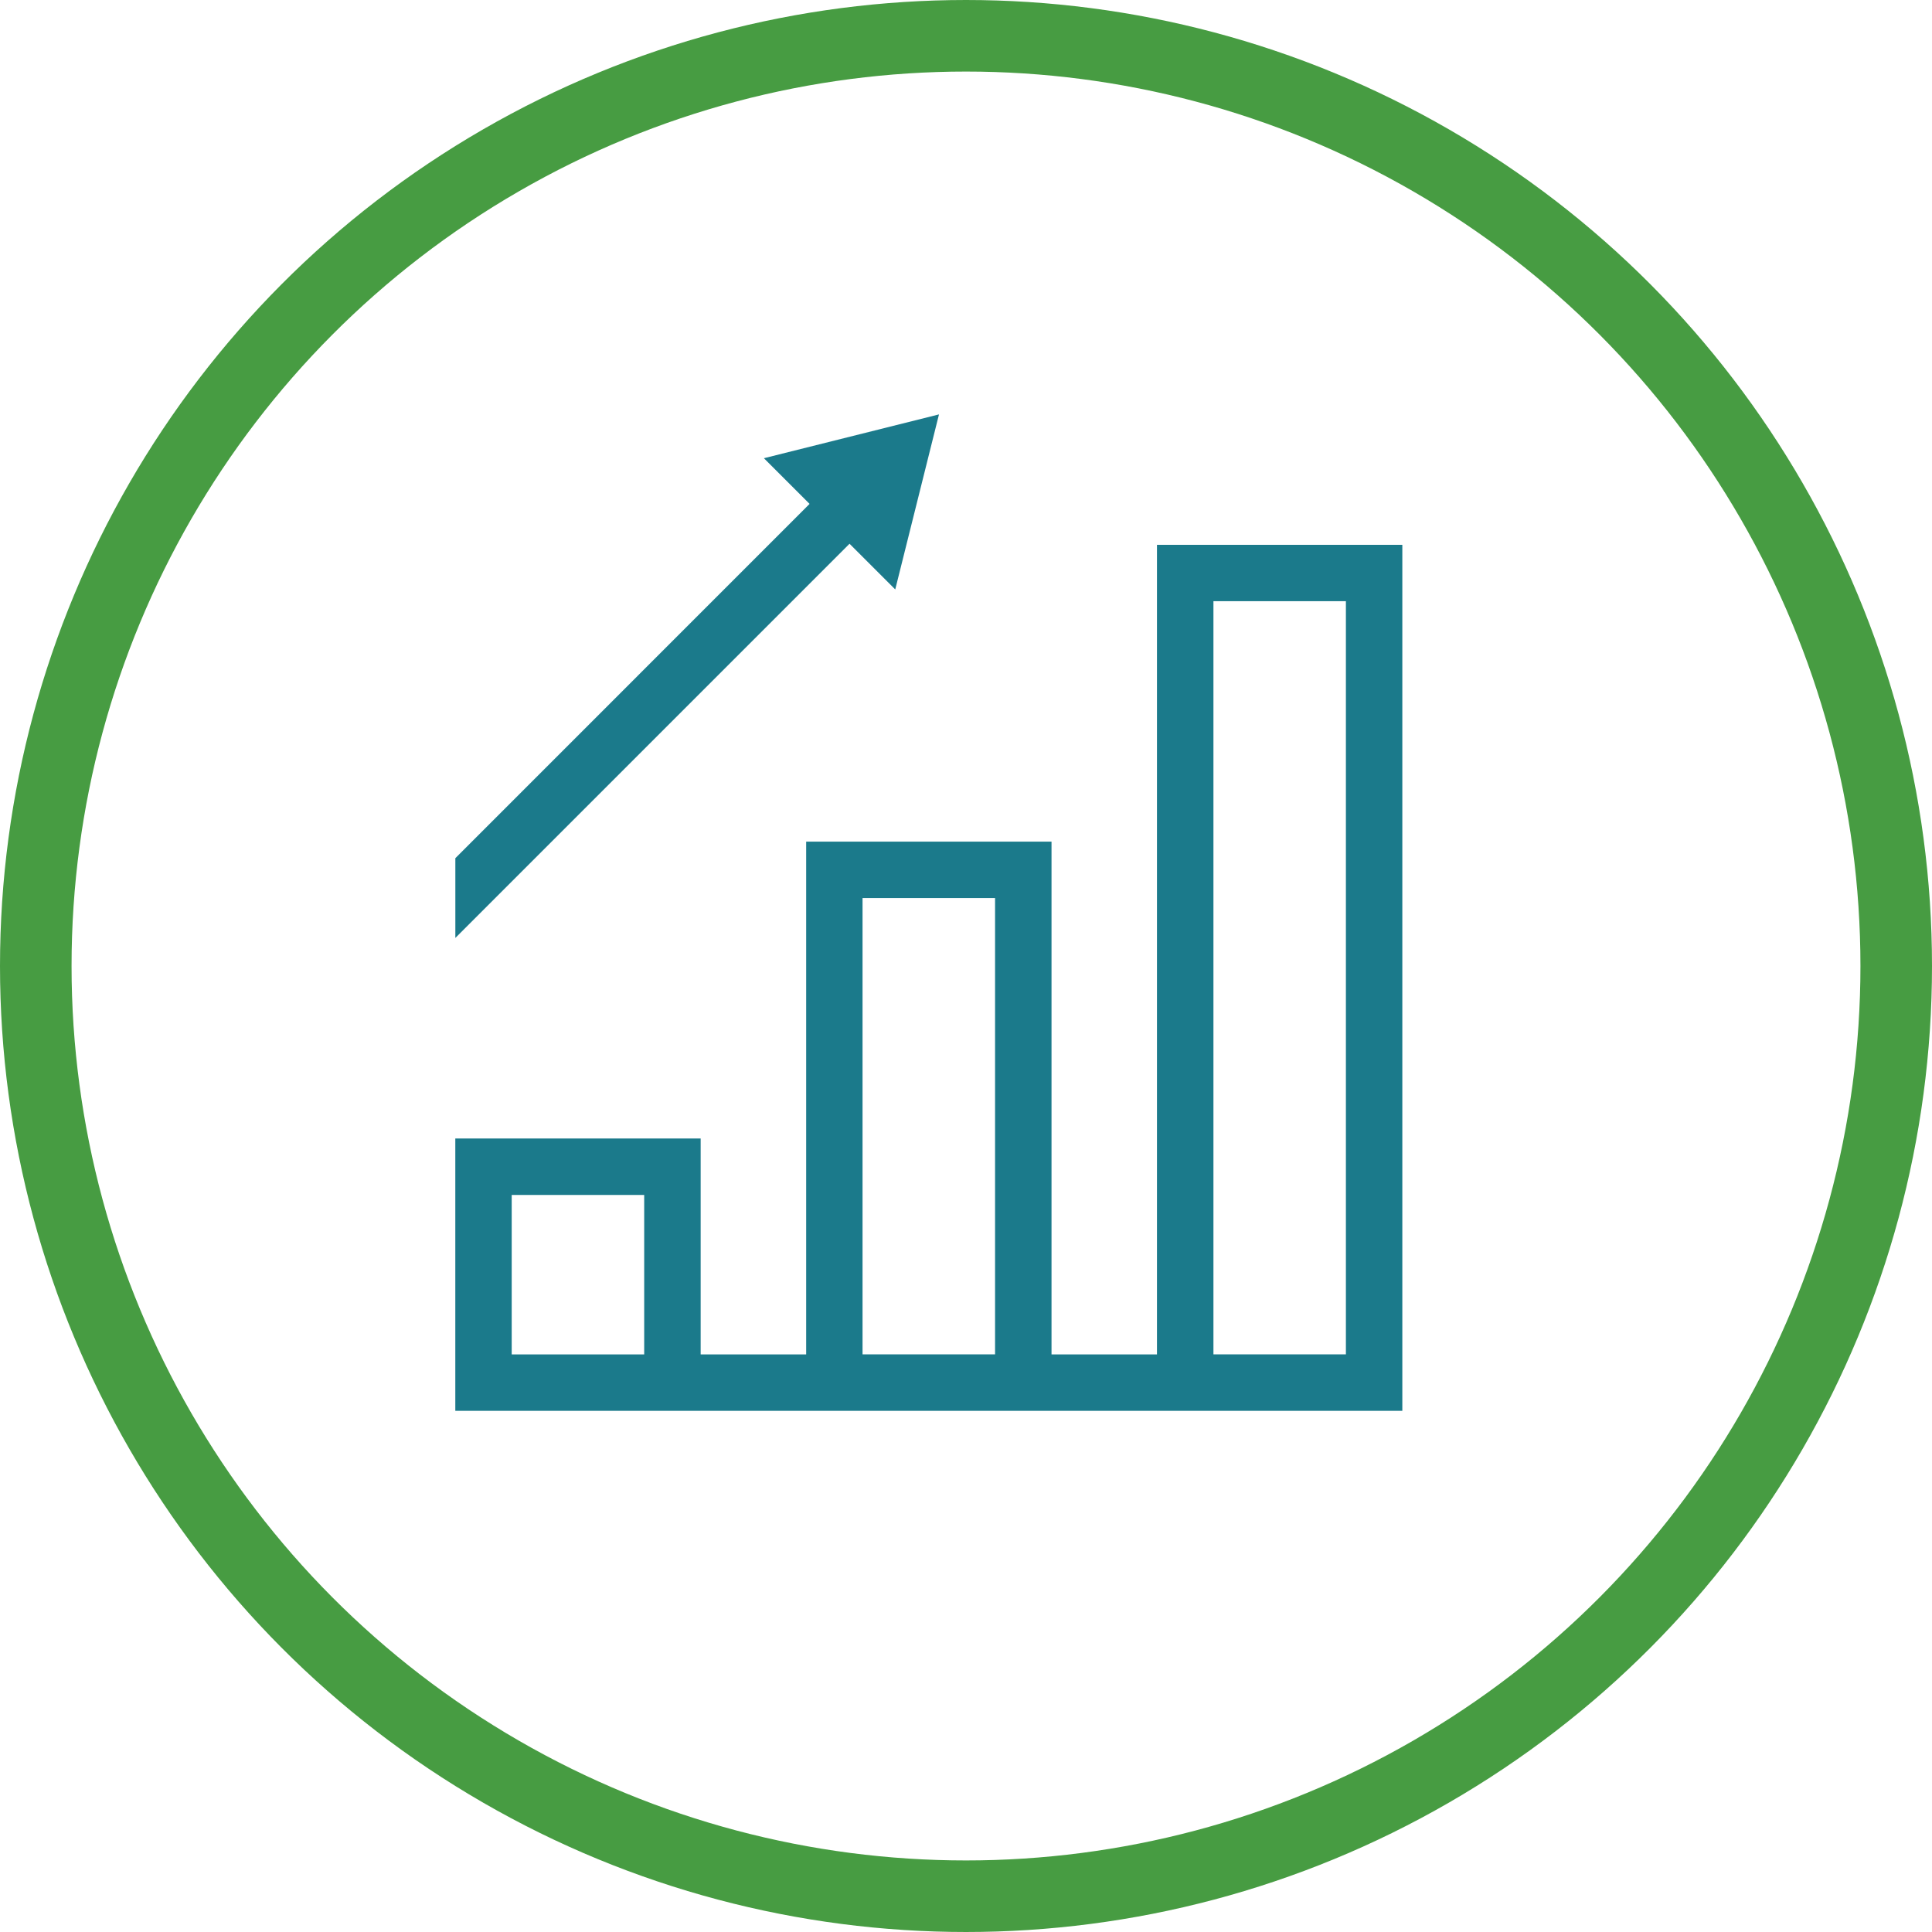
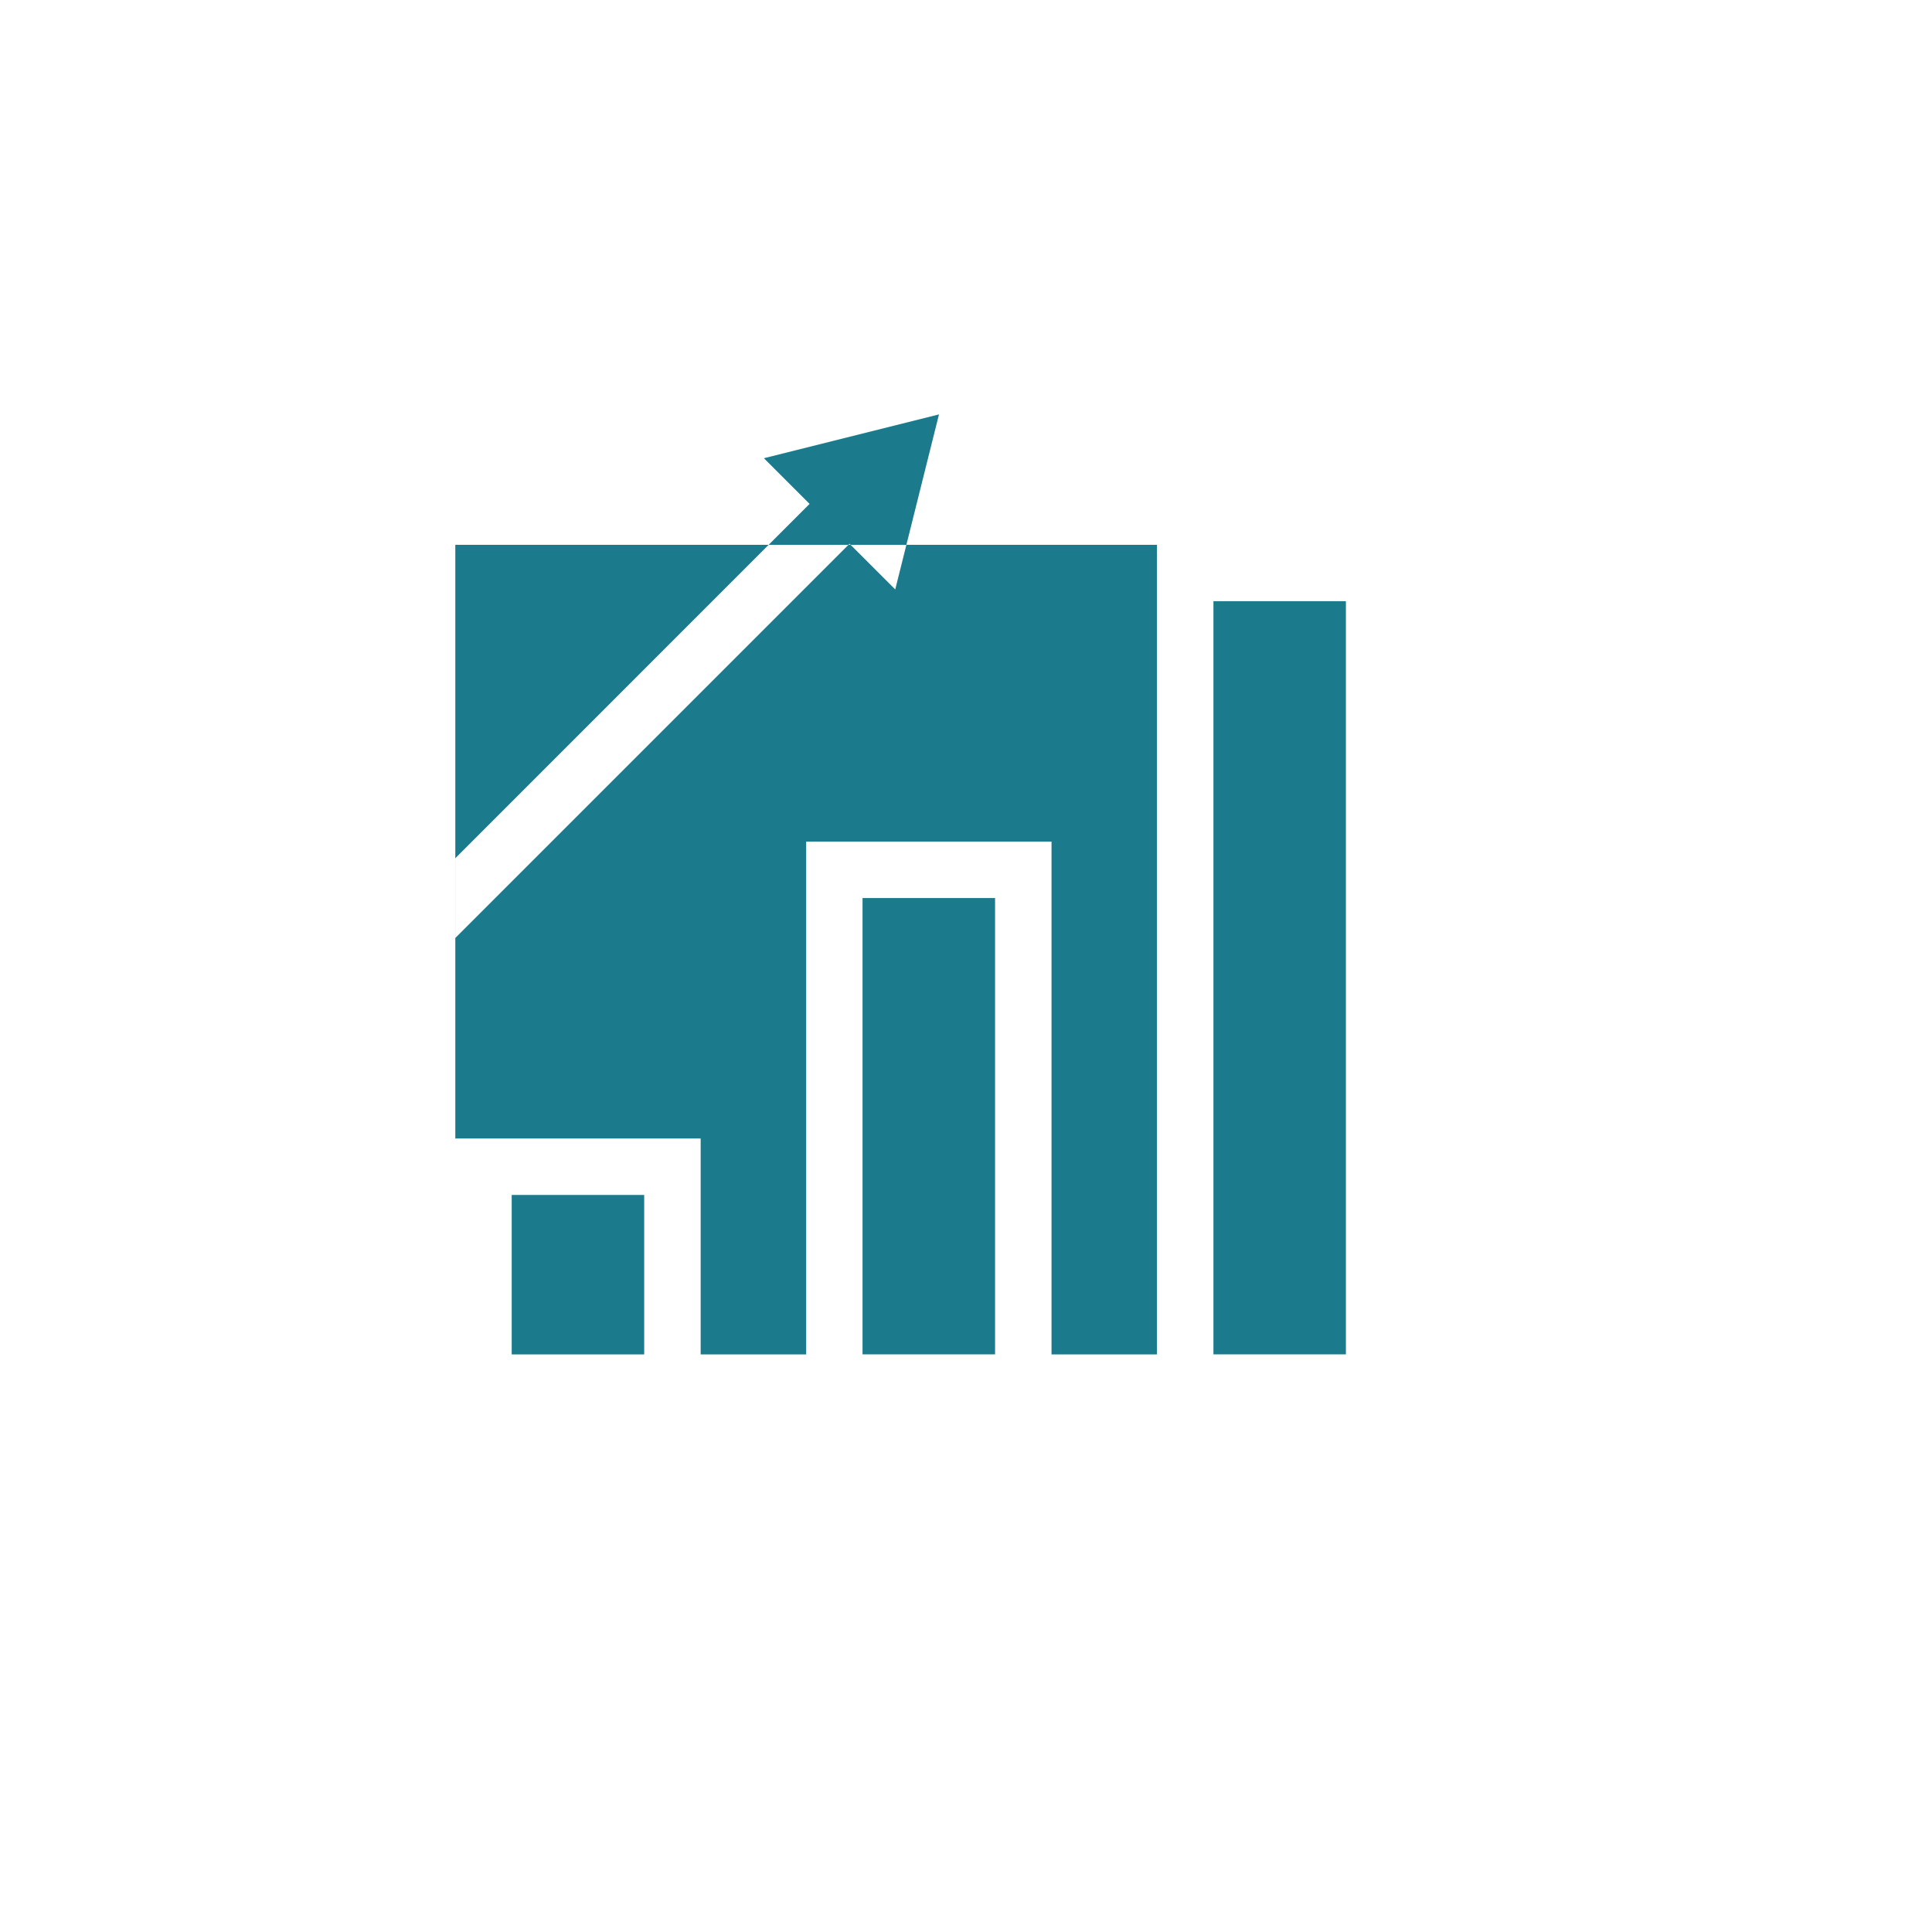
<svg xmlns="http://www.w3.org/2000/svg" width="162" height="162" viewBox="0 0 162 162">
  <g id="Gruppe_479" data-name="Gruppe 479" transform="translate(-1338 -1812)">
    <g id="Ellipse_14" data-name="Ellipse 14" transform="translate(1338 1812)" fill="none" stroke="#479c42" stroke-width="6">
-       <circle cx="81" cy="81" r="81" stroke="none" />
-       <circle cx="81" cy="81" r="78" fill="none" />
-     </g>
+       </g>
    <g id="Gruppe_114" data-name="Gruppe 114" transform="translate(1376.178 1846.748)">
      <g id="Gruppe_113" data-name="Gruppe 113" transform="translate(0 0)">
-         <path id="Pfad_54" data-name="Pfad 54" d="M25.764,0,11.083,3.674l3.83,3.83-.241.241L-14.79,37.212V43.9L18.263,10.846l3.833,3.83ZM44.042,10.934V78.819H35.2V35.825H14.627V78.819H5.78V60.714H-14.793V83.551H64.616V10.934Zm4.735,4.727H59.884V78.817H48.777ZM19.354,40.554H30.466V78.817H19.354ZM-10.064,65.448H1.045V78.819H-10.064Z" transform="translate(14.793)" fill="#1b7a8b" />
+         <path id="Pfad_54" data-name="Pfad 54" d="M25.764,0,11.083,3.674l3.83,3.83-.241.241L-14.79,37.212V43.9L18.263,10.846l3.833,3.83ZM44.042,10.934V78.819H35.2V35.825H14.627V78.819H5.78V60.714H-14.793V83.551V10.934Zm4.735,4.727H59.884V78.817H48.777ZM19.354,40.554H30.466V78.817H19.354ZM-10.064,65.448H1.045V78.819H-10.064Z" transform="translate(14.793)" fill="#1b7a8b" />
      </g>
    </g>
  </g>
</svg>